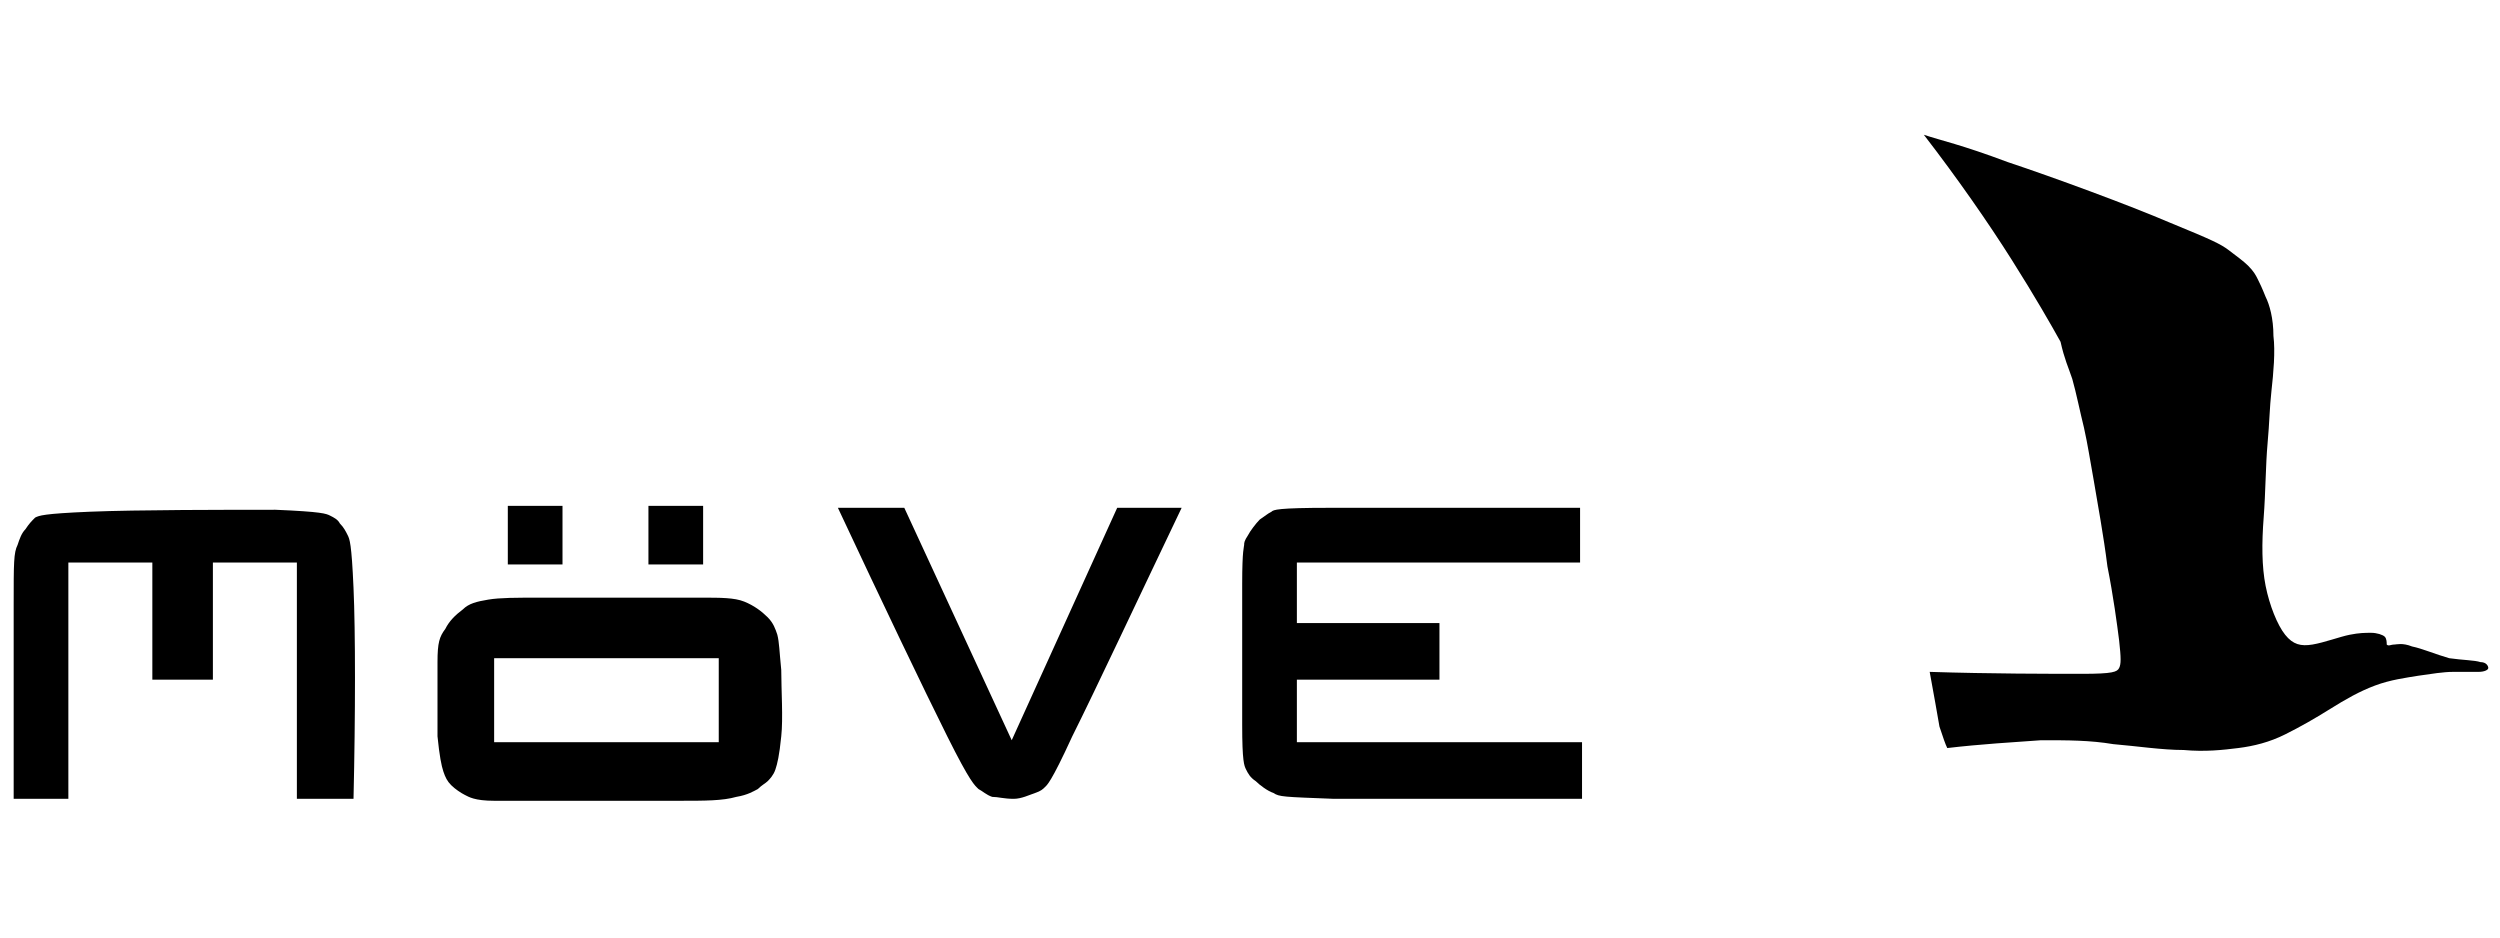
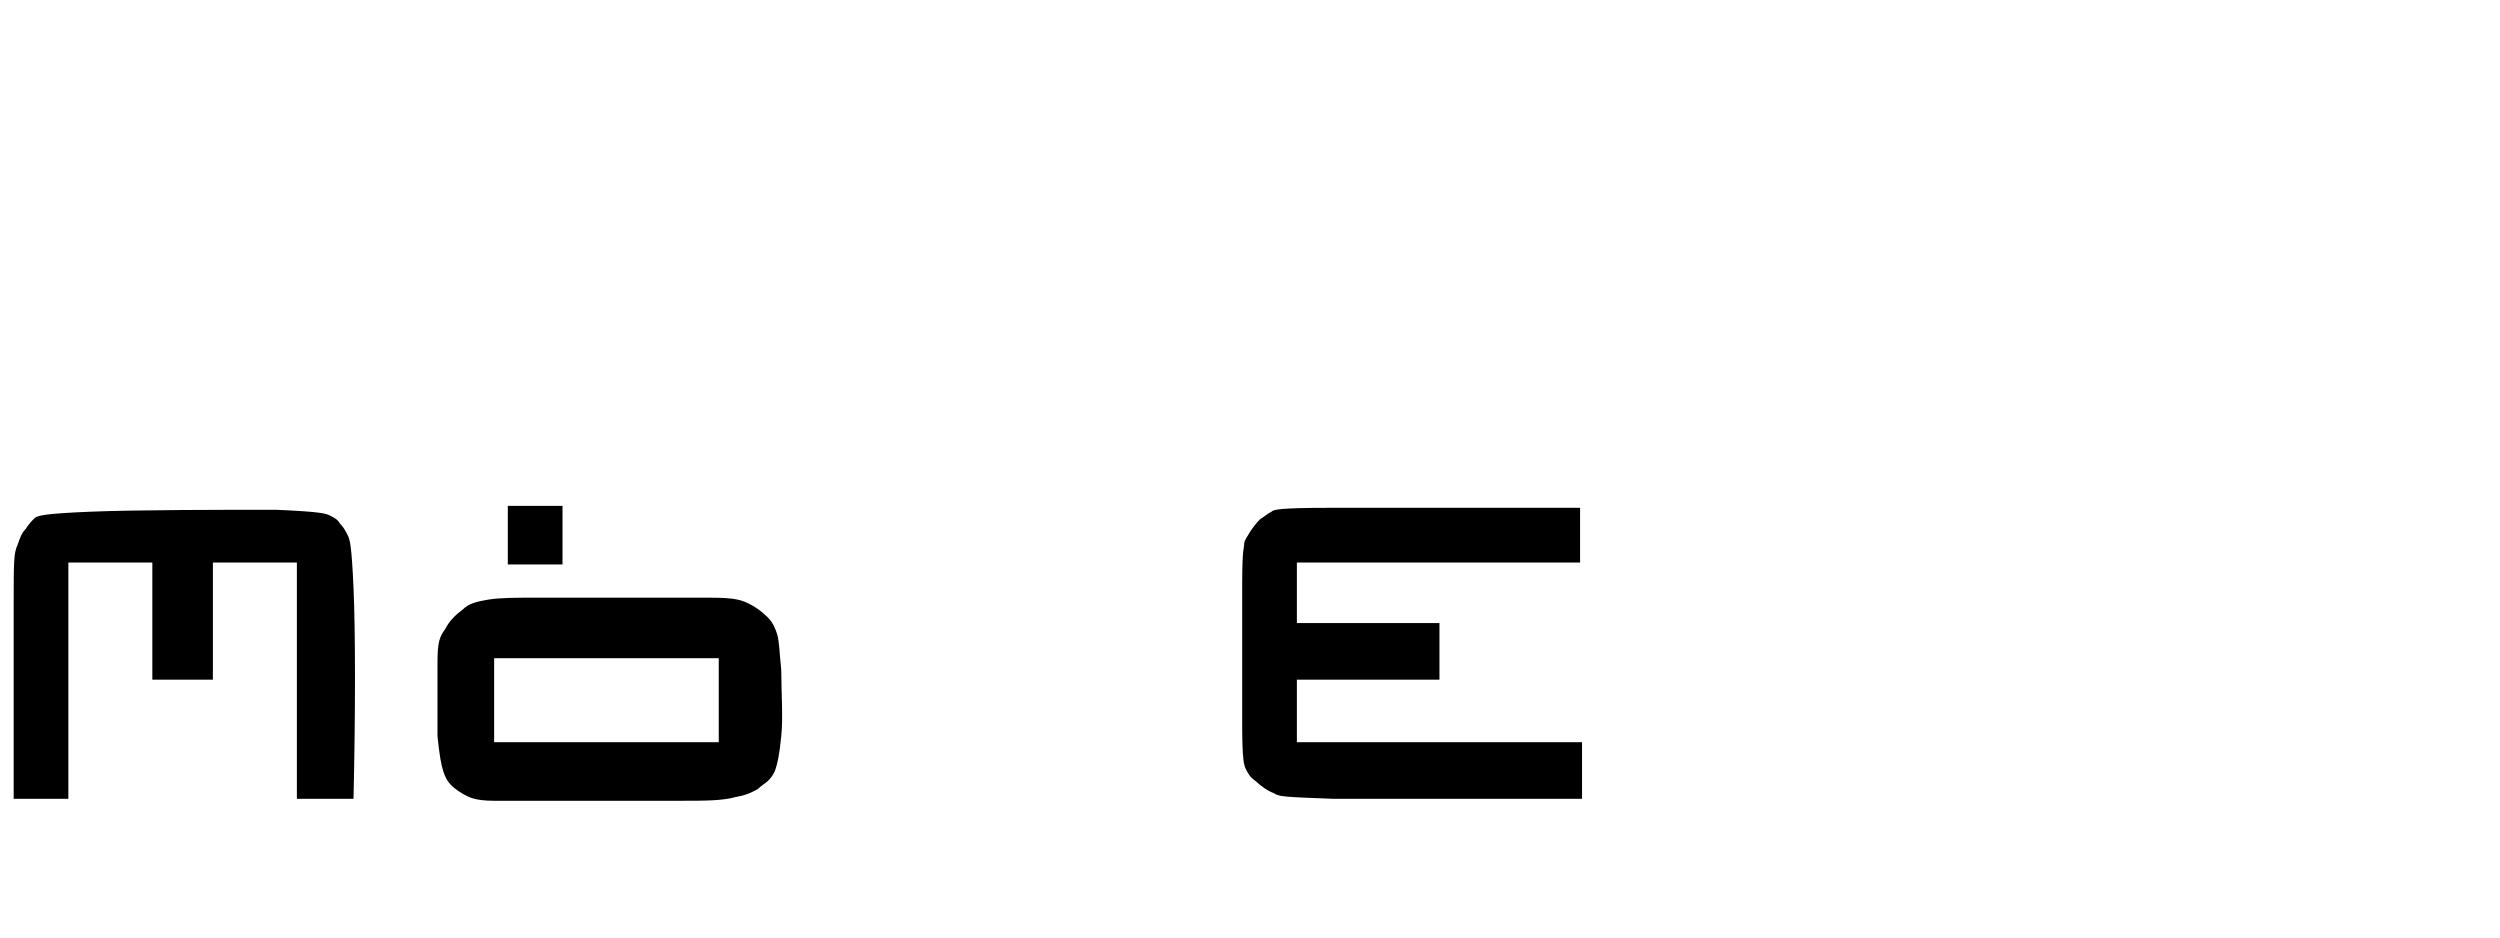
<svg xmlns="http://www.w3.org/2000/svg" version="1.1" id="Layer_1" x="0px" y="0px" viewBox="0 0 128 48" style="enable-background:new 0 0 128 48;" xml:space="preserve">
  <g>
    <g>
-       <path d="M106.1,19.4c0.2,0.7,0.4,1.7,0.6,2.5c0.2,0.9,0.3,1.6,0.5,2.7c0.2,1.2,0.5,2.8,0.7,4.4c0.3,1.5,0.5,3,0.6,3.8    c0.1,0.9,0.1,1.2,0,1.4c-0.1,0.2-0.3,0.3-1.9,0.3c-1.6,0-4.7,0-7.8-0.1c0.2,1.1,0.4,2.2,0.5,2.8c0.2,0.6,0.3,0.9,0.4,1.1    c1.7-0.2,3.4-0.3,4.8-0.4c1.4,0,2.5,0,3.7,0.2c1.2,0.1,2.5,0.3,3.6,0.3c1.1,0.1,2,0,2.8-0.1c0.8-0.1,1.6-0.3,2.4-0.7    c0.8-0.4,1.5-0.8,2.3-1.3c0.8-0.5,1.5-0.9,2.3-1.2c0.8-0.3,1.6-0.4,2.2-0.5c0.7-0.1,1.3-0.2,1.8-0.2c0.5,0,1,0,1.3,0    c0.3,0,0.5-0.1,0.5-0.2c0-0.1-0.1-0.3-0.4-0.3c-0.3-0.1-0.9-0.1-1.6-0.2c-0.7-0.2-1.4-0.5-1.9-0.6c-0.5-0.2-0.8-0.1-0.9-0.1    c-0.2,0-0.3,0.1-0.4,0c0-0.1,0-0.3-0.1-0.4c-0.1-0.1-0.4-0.2-0.7-0.2c-0.3,0-0.6,0-1.1,0.1c-0.5,0.1-1.3,0.4-1.9,0.5    c-0.6,0.1-1,0-1.4-0.5c-0.4-0.5-0.8-1.5-1-2.5c-0.2-1-0.2-2.2-0.1-3.5c0.1-1.3,0.1-2.7,0.2-3.8c0.1-1.1,0.1-1.8,0.2-2.7    c0.1-0.9,0.2-2,0.1-2.8c0-0.9-0.2-1.6-0.4-2c-0.2-0.5-0.3-0.7-0.4-0.9c-0.1-0.2-0.2-0.4-0.5-0.7c-0.2-0.2-0.6-0.5-1-0.8    c-0.4-0.3-0.8-0.5-3-1.4c-2.1-0.9-5.9-2.3-8.3-3.1c-2.4-0.9-3.4-1.1-4.3-1.4c1.7,2.2,3.3,4.5,4.5,6.4c1.2,1.9,2,3.3,2.5,4.2    C105.7,18.4,105.9,18.8,106.1,19.4L106.1,19.4z" />
      <polygon points="28.8,25.9 26,25.9 26,28.9 28.8,28.9 28.8,25.9   " />
-       <polygon points="36,25.9 33.2,25.9 33.2,28.9 36,28.9 36,25.9   " />
      <path d="M0.7,31c0,2.2,0,6.1,0,9.9l2.8,0l0-12.1l4.3,0l0,6l3.1,0l0-6h4.3v12.1h2.9c0.1-4.3,0.1-8.6,0-10.8    c-0.1-2.3-0.2-2.5-0.3-2.7c-0.1-0.2-0.2-0.4-0.4-0.6c-0.1-0.2-0.3-0.3-0.5-0.4c-0.2-0.1-0.4-0.2-2.8-0.3c-2.4,0-7.1,0-9.5,0.1    c-2.4,0.1-2.6,0.2-2.8,0.3c-0.2,0.2-0.3,0.3-0.5,0.6c-0.2,0.2-0.3,0.5-0.4,0.8C0.7,28.3,0.7,28.8,0.7,31L0.7,31z" />
-       <path d="M51.9,40.9c0.4,0,0.8-0.2,1.1-0.3c0.3-0.1,0.4-0.2,0.5-0.3c0.1-0.1,0.3-0.2,1.4-2.6c1.2-2.4,3.4-7.1,5.6-11.7l-3.3,0    l-5.4,11.9L46.3,26l-3.4,0c2.2,4.7,4.4,9.3,5.6,11.7c1.2,2.4,1.4,2.5,1.6,2.7c0.2,0.1,0.4,0.3,0.7,0.4    C51.1,40.8,51.4,40.9,51.9,40.9L51.9,40.9z" />
      <path d="M63.7,27.9c0,0.1-0.1,0.2-0.1,2c0,1.8,0,5.3,0,7.2c0,1.9,0.1,2.1,0.2,2.3c0.1,0.2,0.2,0.4,0.5,0.6    c0.2,0.2,0.6,0.5,0.9,0.6c0.3,0.2,0.5,0.2,3.1,0.3c2.6,0,7.7,0,12.7,0v-2.9H66.4l0-3.2h7.3l0-2.9h-7.3v-3.1h14.5v-2.8    C75.9,26,70.8,26,68.1,26c-2.7,0-2.9,0.1-3,0.2c-0.2,0.1-0.3,0.2-0.6,0.4c-0.2,0.2-0.5,0.6-0.6,0.8C63.7,27.7,63.7,27.8,63.7,27.9    L63.7,27.9z" />
      <path d="M22.4,33.9c0-1,0.1-1.3,0.4-1.7c0.2-0.4,0.5-0.7,0.9-1c0.3-0.3,0.7-0.4,1.3-0.5c0.6-0.1,1.4-0.1,2.7-0.1c1.3,0,3,0,4.5,0    c1.5,0,2.7,0,3.7,0c1,0,1.7,0,2.2,0.2c0.5,0.2,0.9,0.5,1.2,0.8c0.3,0.3,0.4,0.6,0.5,0.9c0.1,0.4,0.1,0.8,0.2,1.8    c0,1,0.1,2.5,0,3.4c-0.1,1-0.2,1.4-0.3,1.7c-0.1,0.3-0.3,0.5-0.4,0.6c-0.1,0.1-0.3,0.2-0.5,0.4c-0.2,0.1-0.5,0.3-1.1,0.4    C37,41,36.1,41,34.8,41c-1.3,0-3.1,0-4.9,0c-1.8,0-3.5,0-4.6,0c-1,0-1.3-0.2-1.5-0.3c-0.2-0.1-0.5-0.3-0.7-0.5    c-0.2-0.2-0.3-0.4-0.4-0.7c-0.1-0.3-0.2-0.8-0.3-1.8C22.4,36.6,22.4,34.9,22.4,33.9L22.4,33.9z M36.8,38l0-4.3l-11.5,0l0,4.3    L36.8,38L36.8,38z" />
    </g>
  </g>
</svg>